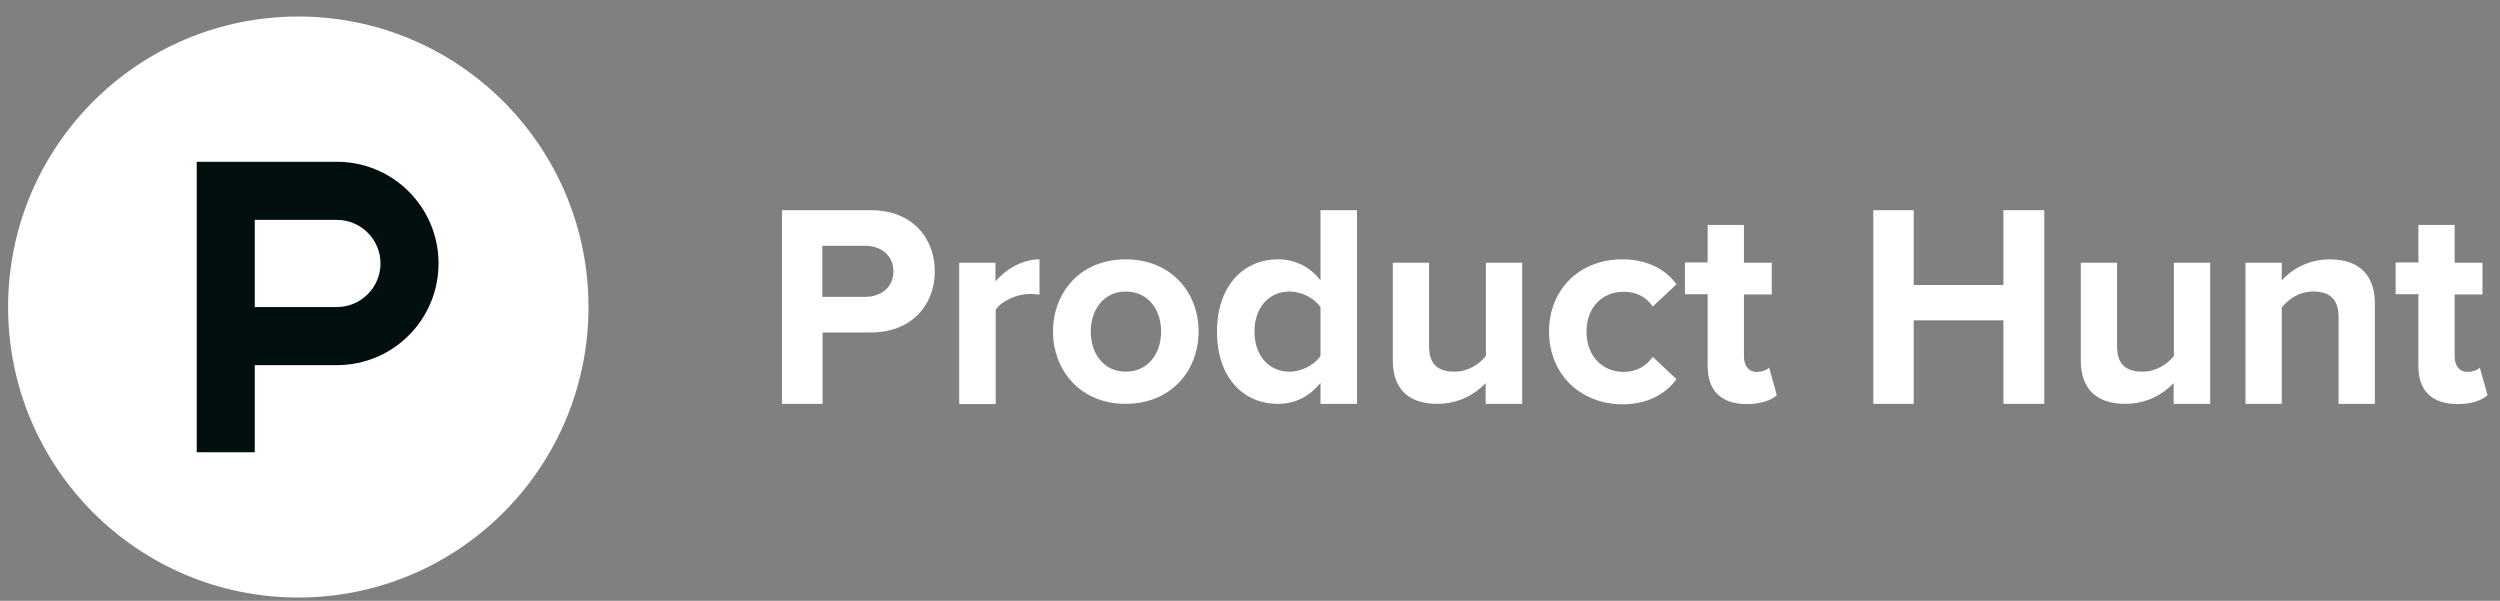
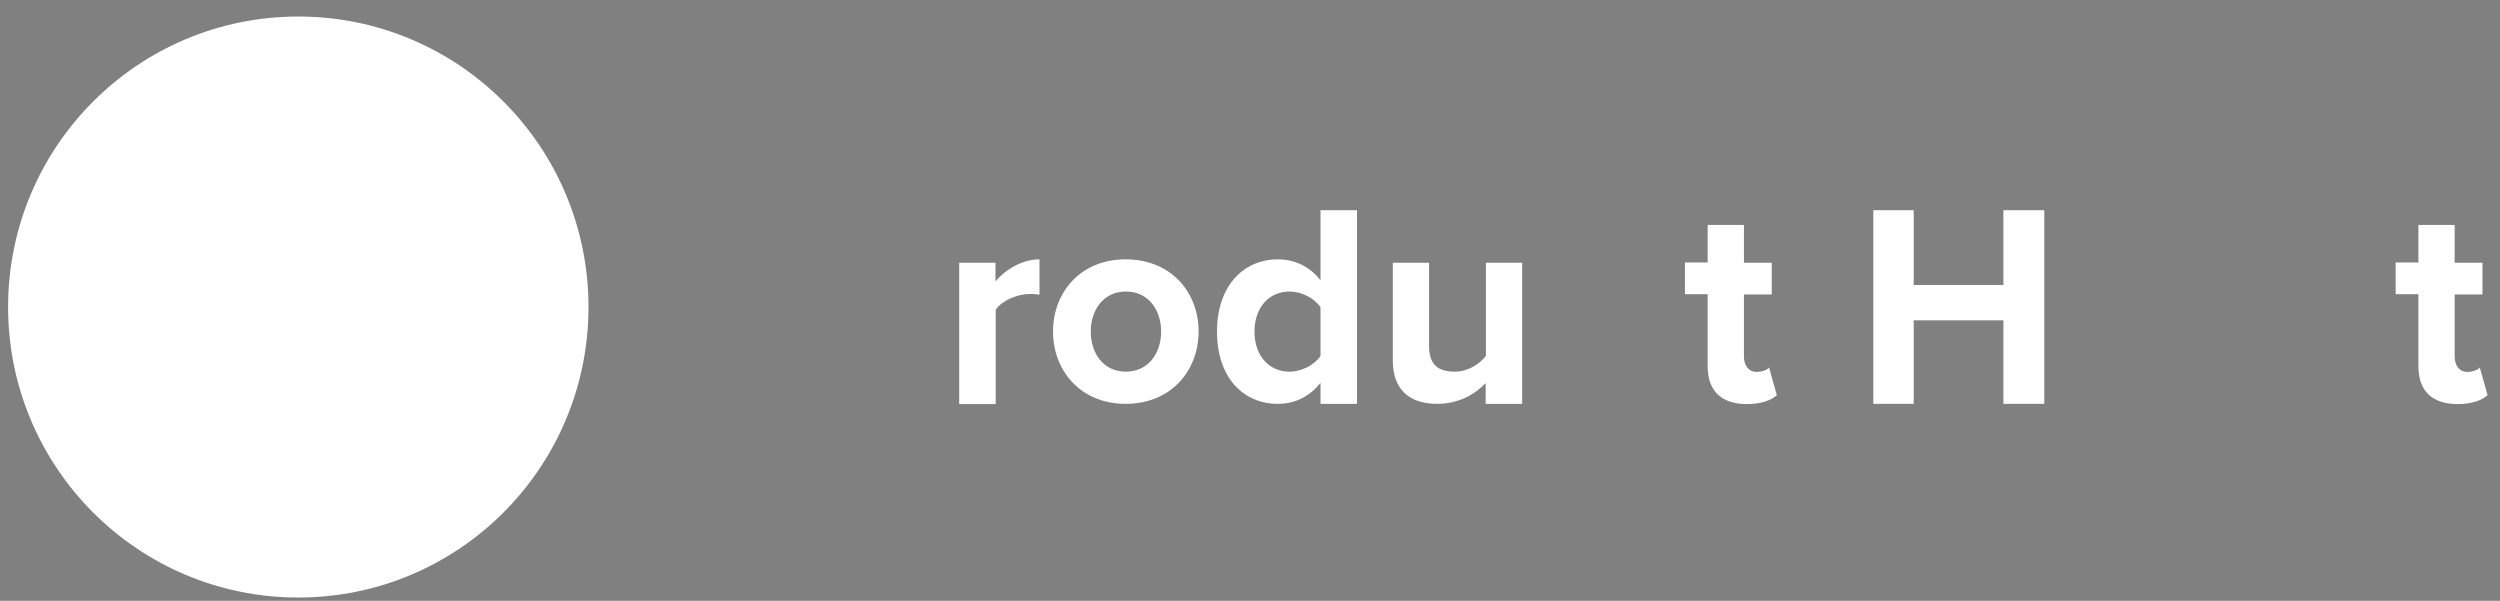
<svg xmlns="http://www.w3.org/2000/svg" width="129" height="31" viewBox="0 0 129 31" fill="none">
  <rect x="0" y="0" width="129" height="31" fill="#808080" stroke="none" />
  <path d="M30.366 15.842C30.366 24.125 23.665 30.832 15.392 30.832C7.119 30.832 0.418 24.125 0.418 15.842C0.418 7.561 7.119 0.853 15.392 0.853C23.665 0.853 30.366 7.561 30.366 15.842Z" fill="white" />
-   <path d="M17.388 15.843H13.146V11.346H17.388C18.624 11.346 19.634 12.357 19.634 13.594C19.634 14.831 18.624 15.843 17.388 15.843ZM17.388 8.348H10.151V23.338H13.146V18.841H17.388C20.283 18.841 22.629 16.492 22.629 13.594C22.629 10.696 20.283 8.348 17.388 8.348Z" fill="#010F0E" />
-   <path d="M46.101 14.006C46.101 13.182 45.465 12.682 44.641 12.682H42.432V15.318H44.641C45.465 15.318 46.101 14.818 46.101 14.006ZM40.349 20.839V10.846H44.941C47.074 10.846 48.235 12.282 48.235 14.006C48.235 15.717 47.062 17.154 44.941 17.154H42.445V20.839H40.349Z" fill="white" />
  <path d="M49.495 20.838V13.557H51.367V14.518C51.879 13.906 52.752 13.382 53.638 13.382V15.205C53.501 15.181 53.338 15.168 53.126 15.168C52.502 15.168 51.679 15.518 51.379 15.98V20.851H49.495V20.838Z" fill="white" />
  <path d="M59.914 17.104C59.914 16.005 59.265 15.043 58.092 15.043C56.932 15.043 56.283 16.005 56.283 17.104C56.283 18.228 56.932 19.177 58.092 19.177C59.265 19.177 59.914 18.216 59.914 17.104ZM54.336 17.104C54.336 15.093 55.747 13.382 58.08 13.382C60.438 13.382 61.848 15.093 61.848 17.104C61.848 19.115 60.438 20.838 58.08 20.838C55.747 20.838 54.336 19.115 54.336 17.104Z" fill="white" />
  <path d="M68.138 18.366V15.855C67.826 15.38 67.152 15.043 66.54 15.043C65.467 15.043 64.731 15.88 64.731 17.104C64.731 18.341 65.467 19.178 66.54 19.178C67.152 19.178 67.826 18.84 68.138 18.366ZM68.138 20.839V19.752C67.576 20.464 66.815 20.839 65.941 20.839C64.157 20.839 62.797 19.49 62.797 17.104C62.797 14.793 64.132 13.382 65.941 13.382C66.778 13.382 67.576 13.731 68.138 14.468V10.846H70.022V20.839H68.138Z" fill="white" />
  <path d="M76.66 20.838V19.764C76.174 20.289 75.325 20.838 74.165 20.838C72.605 20.838 71.869 19.989 71.869 18.603V13.557H73.74V17.866C73.74 18.852 74.252 19.177 75.051 19.177C75.774 19.177 76.348 18.778 76.673 18.365V13.557H78.544V20.838H76.66Z" fill="white" />
-   <path d="M79.93 17.104C79.93 14.931 81.514 13.382 83.698 13.382C85.158 13.382 86.032 14.019 86.506 14.668L85.283 15.818C84.946 15.318 84.434 15.056 83.786 15.056C82.65 15.056 81.864 15.88 81.864 17.116C81.864 18.353 82.662 19.19 83.786 19.19C84.434 19.19 84.946 18.89 85.283 18.416L86.506 19.565C86.032 20.214 85.158 20.864 83.698 20.864C81.514 20.838 79.93 19.29 79.93 17.104Z" fill="white" />
  <path d="M88.115 18.878V15.181H86.942V13.544H88.115V11.608H89.987V13.557H91.422V15.193H89.987V18.391C89.987 18.853 90.224 19.19 90.636 19.19C90.91 19.19 91.185 19.09 91.285 18.966L91.684 20.39C91.41 20.639 90.91 20.852 90.124 20.852C88.802 20.839 88.115 20.165 88.115 18.878Z" fill="white" />
  <path d="M103.376 20.839V16.529H98.747V20.839H96.663V10.846H98.747V14.706H103.376V10.846H105.485V20.839H103.376Z" fill="white" />
-   <path d="M112.161 20.838V19.764C111.674 20.289 110.826 20.838 109.665 20.838C108.105 20.838 107.369 19.989 107.369 18.603V13.557H109.241V17.866C109.241 18.852 109.752 19.177 110.551 19.177C111.275 19.177 111.849 18.778 112.173 18.365V13.557H114.045V20.838H112.161Z" fill="white" />
-   <path d="M120.671 20.838V16.367C120.671 15.38 120.159 15.043 119.361 15.043C118.624 15.043 118.063 15.455 117.739 15.867V20.838H115.867V13.557H117.739V14.469C118.2 13.944 119.074 13.382 120.222 13.382C121.794 13.382 122.543 14.269 122.543 15.643V20.838H120.671Z" fill="white" />
  <path d="M124.789 18.878V15.181H123.616V13.544H124.789V11.608H126.66V13.557H128.095V15.193H126.66V18.391C126.66 18.853 126.898 19.19 127.309 19.19C127.584 19.19 127.858 19.09 127.958 18.966L128.358 20.39C128.083 20.639 127.584 20.852 126.798 20.852C125.475 20.839 124.789 20.165 124.789 18.878Z" fill="white" />
</svg>